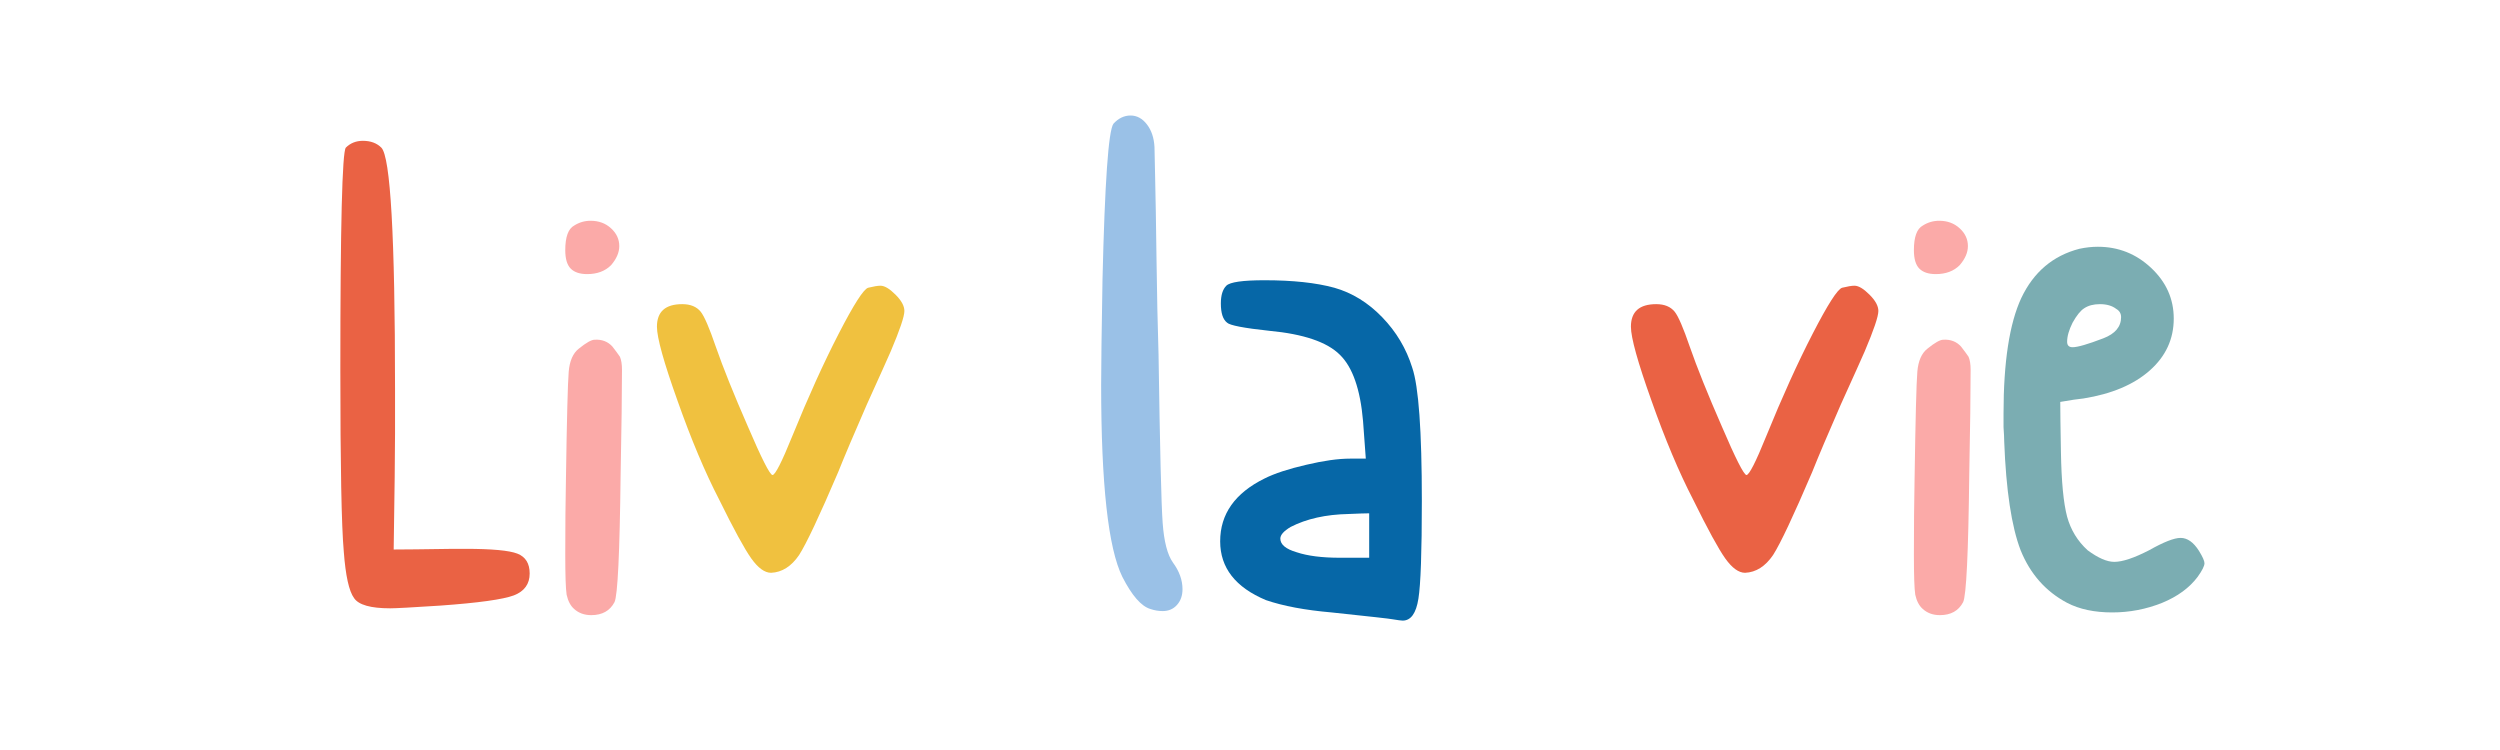
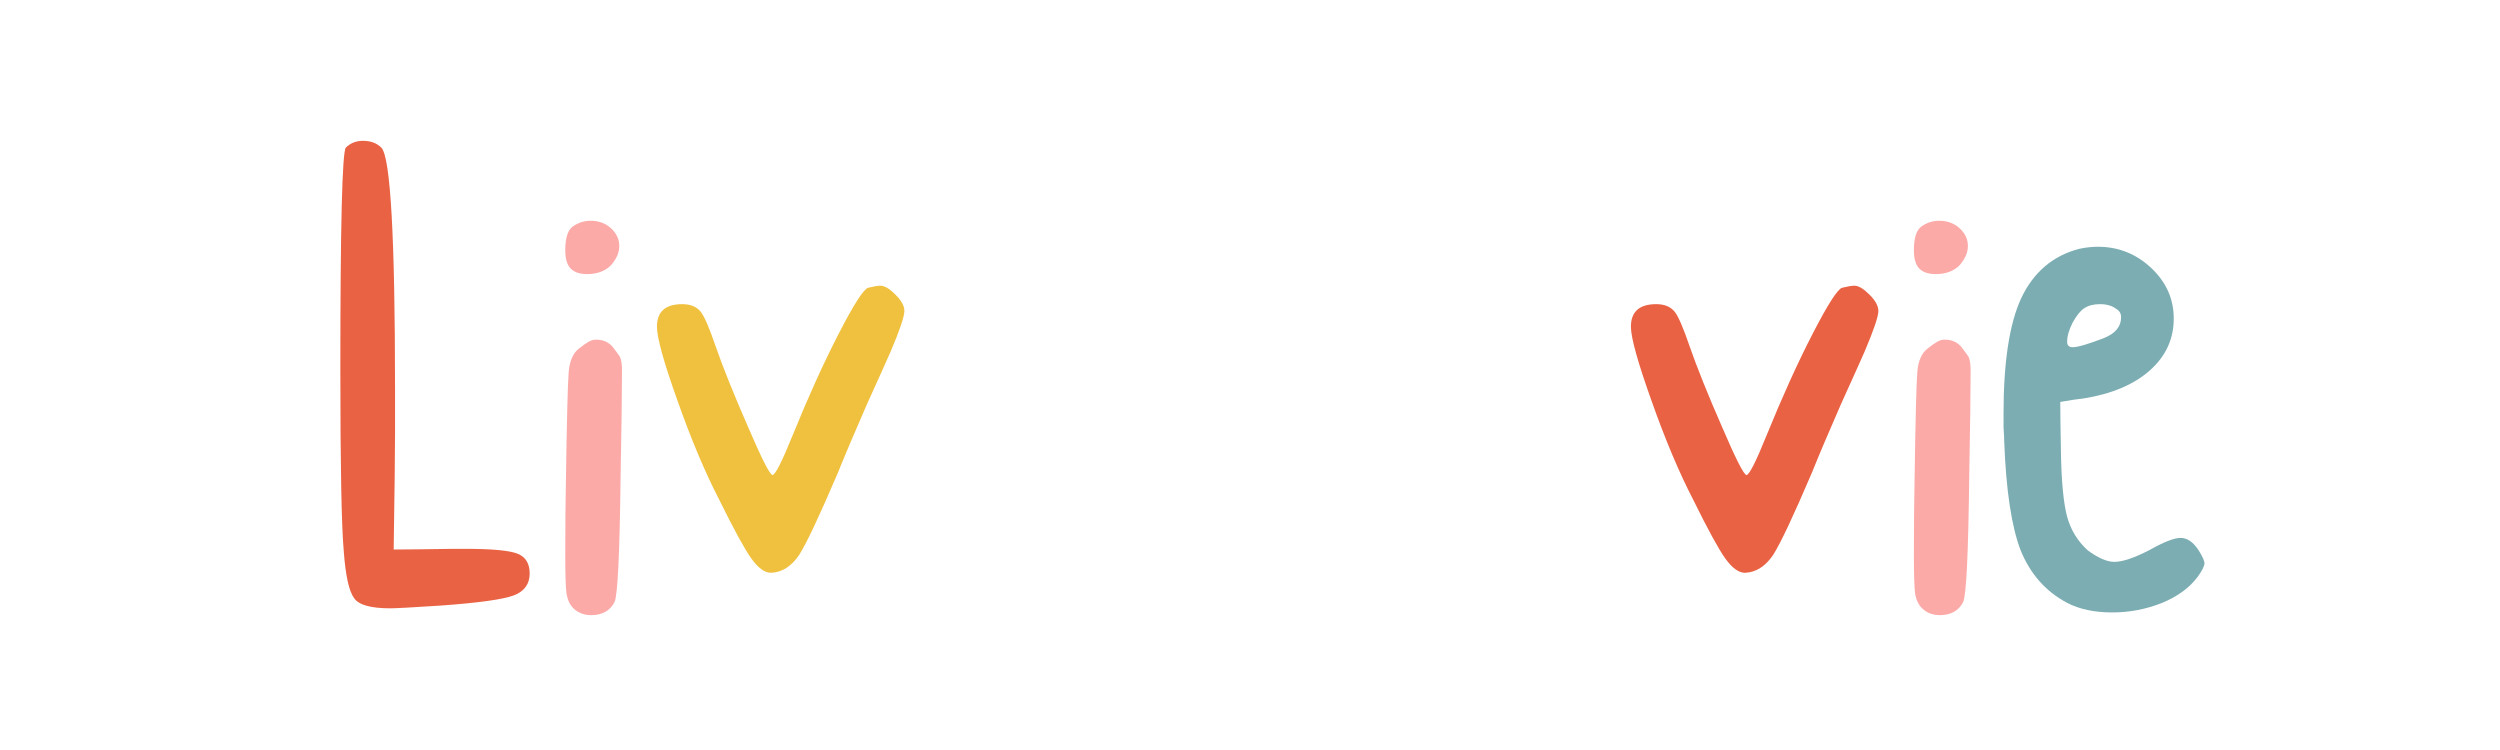
<svg xmlns="http://www.w3.org/2000/svg" version="1.2" preserveAspectRatio="xMidYMid meet" height="300" viewBox="0 0 750 225" zoomAndPan="magnify" width="1000">
  <defs />
  <g id="3a83f096d2">
    <g style="fill:#9ac1e7;fill-opacity:1;">
      <g transform="translate(325.423, 184.136)">
-         <path d="M 8.609 -147.016 C 10.117 -148.66 11.828 -149.484 13.734 -149.484 C 15.648 -149.484 17.289 -148.594 18.656 -146.812 C 20.02 -145.039 20.773 -142.785 20.922 -140.047 C 20.922 -139.359 20.988 -136.211 21.125 -130.609 C 21.258 -125.004 21.395 -116.941 21.531 -106.422 C 21.664 -96.035 21.867 -86.469 22.141 -77.719 C 22.555 -49.551 22.969 -32.734 23.375 -27.266 C 23.781 -21.66 24.805 -17.695 26.453 -15.375 C 28.367 -12.781 29.328 -10.113 29.328 -7.375 C 29.328 -5.469 28.781 -3.898 27.688 -2.672 C 26.594 -1.43 25.156 -0.812 23.375 -0.812 C 22.145 -0.812 20.914 -1.02 19.688 -1.438 C 16.945 -2.258 14.145 -5.473 11.281 -11.078 C 7.039 -19.68 4.922 -38.883 4.922 -68.688 C 4.922 -73.883 5.055 -84.41 5.328 -100.266 C 6.016 -129.379 7.109 -144.961 8.609 -147.016 Z M 8.609 -147.016" style="stroke:none" />
-       </g>
+         </g>
    </g>
    <g style="fill:#0667a7;fill-opacity:1;">
      <g transform="translate(360.521, 184.136)">
-         <path d="M 50.234 -16.812 L 50.234 -30.141 C 49.141 -30.141 47.086 -30.07 44.078 -29.938 C 37.242 -29.801 31.438 -28.504 26.656 -26.047 C 24.602 -24.816 23.578 -23.656 23.578 -22.562 C 23.578 -20.781 25.219 -19.41 28.5 -18.453 C 31.781 -17.359 36.086 -16.812 41.422 -16.812 Z M 7.375 -98.422 C 8.469 -99.516 12.297 -100.062 18.859 -100.062 C 27.336 -100.062 34.312 -99.312 39.781 -97.812 C 45.113 -96.301 49.895 -93.359 54.125 -88.984 C 58.363 -84.609 61.375 -79.551 63.156 -73.812 C 65.07 -68.207 66.031 -54.879 66.031 -33.828 C 66.031 -18.523 65.688 -8.754 65 -4.516 C 64.312 -0.141 62.738 2.047 60.281 2.047 C 59.875 2.047 58.848 1.91 57.203 1.641 C 56.66 1.504 50.578 0.82 38.953 -0.406 C 31.023 -1.094 24.469 -2.32 19.281 -4.094 C 10.113 -7.926 5.531 -13.805 5.531 -21.734 C 5.531 -29.93 9.973 -36.219 18.859 -40.594 C 21.867 -42.102 26.039 -43.473 31.375 -44.703 C 36.57 -45.93 40.945 -46.547 44.5 -46.547 L 49.219 -46.547 C 49.07 -48.461 48.797 -52.223 48.391 -57.828 C 47.566 -67.391 45.242 -74.02 41.422 -77.719 C 37.586 -81.539 30.547 -83.93 20.297 -84.891 C 12.641 -85.711 8.406 -86.531 7.594 -87.344 C 6.352 -88.301 5.734 -90.219 5.734 -93.094 C 5.734 -95.551 6.281 -97.328 7.375 -98.422 Z M 7.375 -98.422" style="stroke:none" />
-       </g>
+         </g>
    </g>
    <g style="fill:#0667a7;fill-opacity:1;">
      <g transform="translate(431.046, 184.136)">
-         <path d="" style="stroke:none" />
-       </g>
+         </g>
    </g>
    <g style="fill:#ea6244;fill-opacity:1;">
      <g transform="translate(483.541, 184.136)">
        <path d="M 69.094 -97.812 C 70.738 -98.219 71.973 -98.422 72.797 -98.422 C 74.023 -98.422 75.523 -97.531 77.297 -95.75 C 79.078 -93.977 79.969 -92.344 79.969 -90.844 C 79.969 -89.195 78.602 -85.16 75.875 -78.734 C 75.051 -76.828 72.656 -71.5 68.688 -62.75 C 64.863 -54 61.992 -47.227 60.078 -42.438 C 54.473 -29.32 50.578 -21.055 48.391 -17.641 C 46.066 -14.223 43.266 -12.441 39.984 -12.297 C 38.066 -12.297 36.082 -13.734 34.031 -16.609 C 31.988 -19.484 28.781 -25.363 24.406 -34.25 C 20.164 -42.445 15.992 -52.352 11.891 -63.969 C 7.785 -75.457 5.734 -82.844 5.734 -86.125 C 5.734 -90.633 8.266 -92.891 13.328 -92.891 C 15.785 -92.891 17.629 -92.133 18.859 -90.625 C 19.953 -89.258 21.457 -85.773 23.375 -80.172 C 25.562 -73.879 28.773 -65.883 33.016 -56.188 C 37.117 -46.613 39.578 -41.758 40.391 -41.625 C 41.211 -41.625 43.195 -45.52 46.344 -53.312 C 51.125 -65.07 55.77 -75.32 60.281 -84.062 C 64.789 -92.812 67.727 -97.395 69.094 -97.812 Z M 69.094 -97.812" style="stroke:none" />
      </g>
    </g>
    <g style="fill:#fbaaa8;fill-opacity:1;">
      <g transform="translate(569.247, 184.136)">
        <path d="M 9.016 -79.562 C 11.203 -81.332 12.773 -82.219 13.734 -82.219 C 15.922 -82.352 17.695 -81.672 19.062 -80.172 C 20.02 -78.941 20.773 -77.914 21.328 -77.094 C 21.734 -76.133 21.938 -74.836 21.938 -73.203 C 21.938 -66.234 21.801 -55.773 21.531 -41.828 C 21.258 -18.18 20.645 -5.398 19.688 -3.484 C 18.32 -0.891 16 0.406 12.719 0.406 C 10.664 0.406 8.957 -0.207 7.594 -1.438 C 6.5 -2.395 5.742 -3.828 5.328 -5.734 C 5.055 -7.516 4.922 -11.551 4.922 -17.844 C 4.922 -26.176 4.988 -33.691 5.125 -40.391 C 5.395 -58.578 5.672 -69.312 5.953 -72.594 C 6.223 -75.875 7.242 -78.195 9.016 -79.562 Z M 7.594 -116.469 C 9.094 -117.426 10.734 -117.906 12.516 -117.906 C 14.973 -117.906 17.02 -117.148 18.656 -115.641 C 20.301 -114.141 21.125 -112.363 21.125 -110.312 C 21.125 -108.395 20.301 -106.484 18.656 -104.578 C 16.883 -102.797 14.492 -101.906 11.484 -101.906 C 9.297 -101.906 7.656 -102.453 6.562 -103.547 C 5.469 -104.641 4.922 -106.484 4.922 -109.078 C 4.922 -113.047 5.812 -115.508 7.594 -116.469 Z M 7.594 -116.469" style="stroke:none" />
      </g>
    </g>
    <g style="fill:#7badb2;fill-opacity:1;">
      <g transform="translate(595.936, 184.136)">
        <path d="M 38.953 -91.453 C 37.723 -92.41 36.082 -92.891 34.031 -92.891 C 32.125 -92.891 30.555 -92.477 29.328 -91.656 C 28.234 -90.969 27.07 -89.531 25.844 -87.344 C 24.75 -85.156 24.203 -83.242 24.203 -81.609 C 24.203 -80.516 24.75 -79.969 25.844 -79.969 C 27.344 -79.969 30.414 -80.859 35.062 -82.641 C 38.613 -84.004 40.391 -86.117 40.391 -88.984 C 40.391 -90.078 39.91 -90.898 38.953 -91.453 Z M 27.891 -109.5 C 29.797 -109.906 31.641 -110.109 33.422 -110.109 C 39.578 -110.109 44.91 -107.988 49.422 -103.75 C 53.93 -99.508 56.188 -94.453 56.188 -88.578 C 56.188 -82.43 53.789 -77.238 49 -73 C 44.219 -68.758 37.586 -65.957 29.109 -64.594 C 27.609 -64.457 25.285 -64.113 22.141 -63.562 C 22.141 -61.102 22.207 -56.113 22.344 -48.594 C 22.488 -39.707 23.109 -33.211 24.203 -29.109 C 25.297 -25.148 27.344 -21.801 30.344 -19.062 C 33.488 -16.738 36.156 -15.578 38.344 -15.578 C 40.801 -15.578 44.285 -16.738 48.797 -19.062 C 53.172 -21.531 56.316 -22.766 58.234 -22.766 C 60.285 -22.766 62.129 -21.461 63.766 -18.859 C 64.859 -17.086 65.406 -15.859 65.406 -15.172 C 65.406 -14.348 64.723 -12.984 63.359 -11.078 C 60.898 -7.797 57.348 -5.195 52.703 -3.281 C 47.91 -1.363 42.922 -0.406 37.734 -0.406 C 32.398 -0.406 27.891 -1.363 24.203 -3.281 C 17.773 -6.695 13.125 -11.957 10.25 -19.062 C 7.52 -26.176 5.879 -37.047 5.328 -51.672 C 5.328 -52.629 5.258 -54.066 5.125 -55.984 L 5.125 -60.078 C 5.125 -75.523 6.898 -87.078 10.453 -94.734 C 14.148 -102.523 19.961 -107.445 27.891 -109.5 Z M 27.891 -109.5" style="stroke:none" />
      </g>
    </g>
    <g style="fill:#ea6244;fill-opacity:1;">
      <g transform="translate(96.979, 184.136)">
        <path d="M 6.766 -139.844 C 8.129 -141.207 9.836 -141.891 11.891 -141.891 C 14.211 -141.891 16.055 -141.207 17.422 -139.844 C 20.16 -137.102 21.531 -113.047 21.531 -67.672 L 21.531 -53.922 C 21.531 -48.18 21.395 -36.633 21.125 -19.281 C 24.125 -19.281 30.066 -19.348 38.953 -19.484 L 42.656 -19.484 C 50.582 -19.484 55.773 -19.004 58.234 -18.047 C 60.691 -17.086 61.922 -15.102 61.922 -12.094 C 61.922 -8.945 60.348 -6.758 57.203 -5.531 C 53.922 -4.301 46.539 -3.273 35.062 -2.453 C 26.727 -1.91 21.738 -1.641 20.094 -1.641 C 14.219 -1.641 10.598 -2.664 9.234 -4.719 C 7.723 -6.77 6.695 -11.414 6.156 -18.656 C 5.469 -26.312 5.125 -44.492 5.125 -73.203 C 5.125 -116.266 5.672 -138.477 6.766 -139.844 Z M 6.766 -139.844" style="stroke:none" />
      </g>
    </g>
    <g style="fill:#fbaaa8;fill-opacity:1;">
      <g transform="translate(164.658, 184.136)">
        <path d="M 9.016 -79.562 C 11.203 -81.332 12.773 -82.219 13.734 -82.219 C 15.922 -82.352 17.695 -81.672 19.062 -80.172 C 20.02 -78.941 20.773 -77.914 21.328 -77.094 C 21.734 -76.133 21.938 -74.836 21.938 -73.203 C 21.938 -66.234 21.801 -55.773 21.531 -41.828 C 21.258 -18.18 20.645 -5.398 19.688 -3.484 C 18.32 -0.891 16 0.406 12.719 0.406 C 10.664 0.406 8.957 -0.207 7.594 -1.438 C 6.5 -2.395 5.742 -3.828 5.328 -5.734 C 5.055 -7.516 4.922 -11.551 4.922 -17.844 C 4.922 -26.176 4.988 -33.691 5.125 -40.391 C 5.395 -58.578 5.672 -69.312 5.953 -72.594 C 6.223 -75.875 7.242 -78.195 9.016 -79.562 Z M 7.594 -116.469 C 9.094 -117.426 10.734 -117.906 12.516 -117.906 C 14.973 -117.906 17.02 -117.148 18.656 -115.641 C 20.301 -114.141 21.125 -112.363 21.125 -110.312 C 21.125 -108.395 20.301 -106.484 18.656 -104.578 C 16.883 -102.797 14.492 -101.906 11.484 -101.906 C 9.297 -101.906 7.656 -102.453 6.562 -103.547 C 5.469 -104.641 4.922 -106.484 4.922 -109.078 C 4.922 -113.047 5.812 -115.508 7.594 -116.469 Z M 7.594 -116.469" style="stroke:none" />
      </g>
    </g>
    <g style="fill:#f0c13f;fill-opacity:1;">
      <g transform="translate(191.347, 184.136)">
        <path d="M 69.094 -97.812 C 70.738 -98.219 71.973 -98.422 72.797 -98.422 C 74.023 -98.422 75.523 -97.531 77.297 -95.75 C 79.078 -93.977 79.969 -92.344 79.969 -90.844 C 79.969 -89.195 78.602 -85.16 75.875 -78.734 C 75.051 -76.828 72.656 -71.5 68.688 -62.75 C 64.863 -54 61.992 -47.227 60.078 -42.438 C 54.473 -29.32 50.578 -21.055 48.391 -17.641 C 46.066 -14.223 43.266 -12.441 39.984 -12.297 C 38.066 -12.297 36.082 -13.734 34.031 -16.609 C 31.988 -19.484 28.781 -25.363 24.406 -34.25 C 20.164 -42.445 15.992 -52.352 11.891 -63.969 C 7.785 -75.457 5.734 -82.844 5.734 -86.125 C 5.734 -90.633 8.266 -92.891 13.328 -92.891 C 15.785 -92.891 17.629 -92.133 18.859 -90.625 C 19.953 -89.258 21.457 -85.773 23.375 -80.172 C 25.562 -73.879 28.773 -65.883 33.016 -56.188 C 37.117 -46.613 39.578 -41.758 40.391 -41.625 C 41.211 -41.625 43.195 -45.52 46.344 -53.312 C 51.125 -65.07 55.77 -75.32 60.281 -84.062 C 64.789 -92.812 67.727 -97.395 69.094 -97.812 Z M 69.094 -97.812" style="stroke:none" />
      </g>
    </g>
  </g>
</svg>